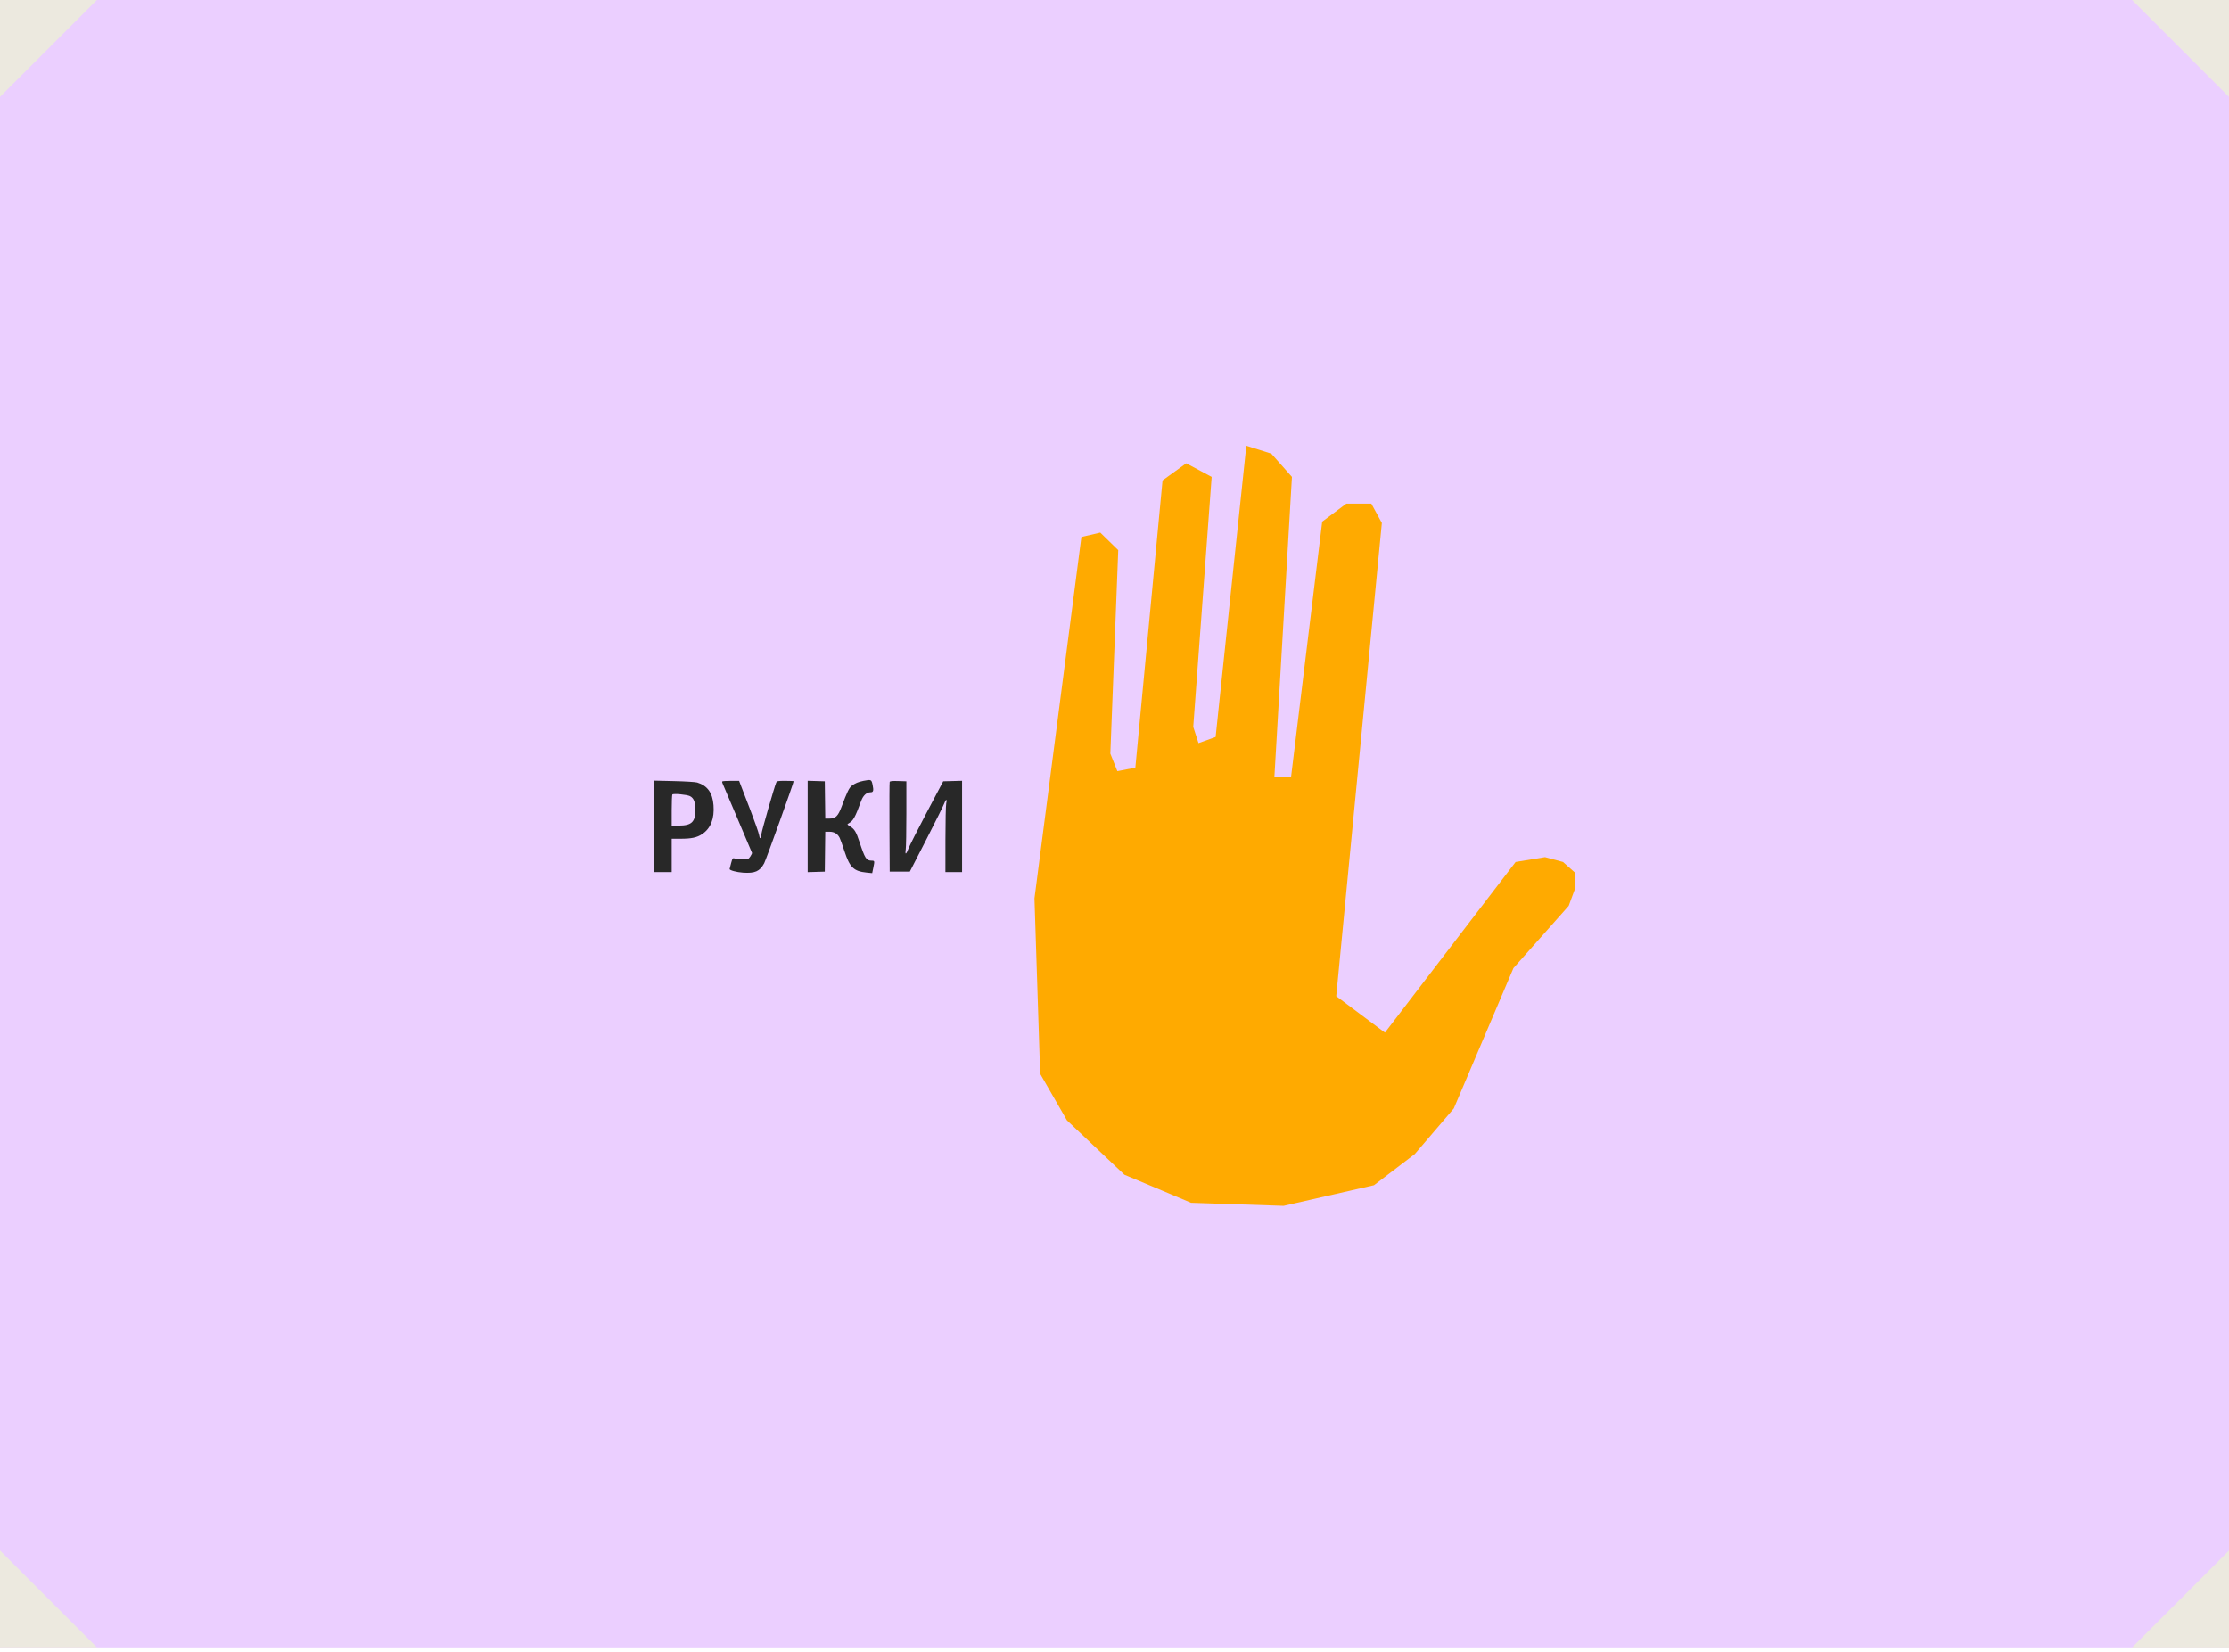
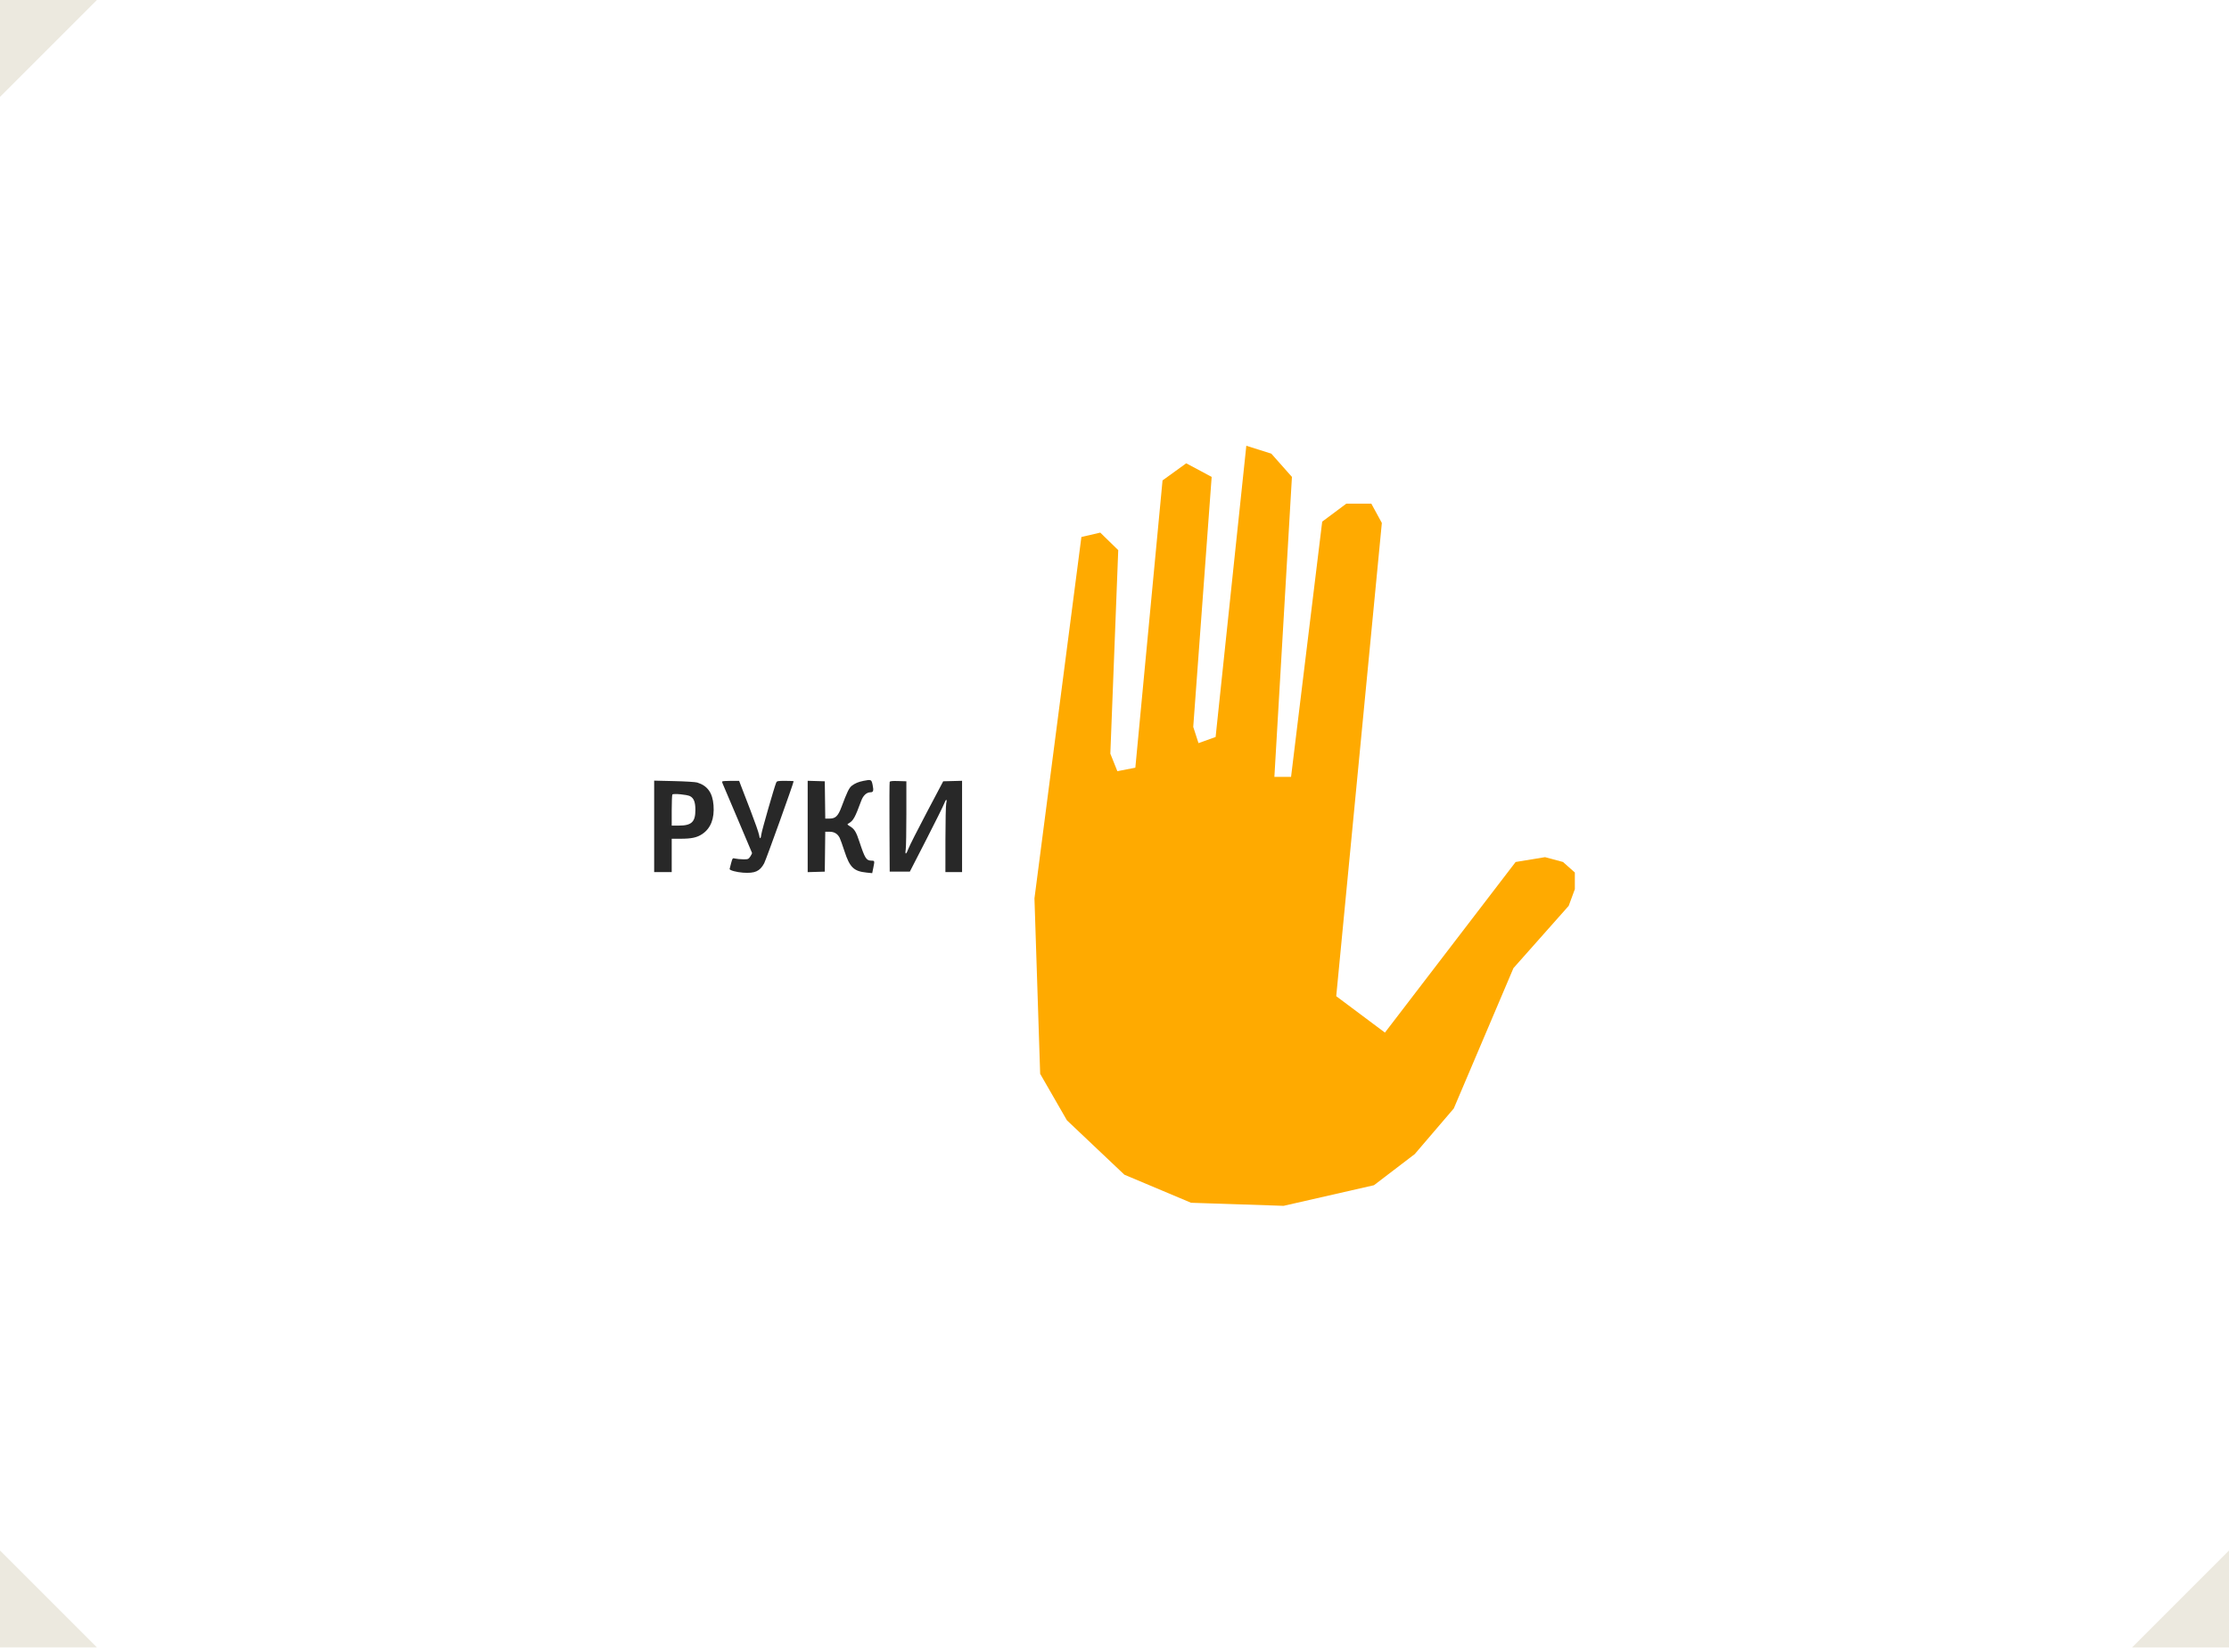
<svg xmlns="http://www.w3.org/2000/svg" width="460" height="341" viewBox="0 0 460 341" fill="none">
-   <path d="M0 0H460V340H0V0Z" fill="#EBCFFF" />
  <path d="M0 0.002H20L0 20.002V0.002Z" fill="#ECE9DF" />
  <path d="M460 340.004L440 340.004L460 320.004L460 340.004Z" fill="#ECE9DF" />
-   <path d="M460 0.002L460 20.002L440 0.002L460 0.002Z" fill="#ECE9DF" />
  <path d="M0 340L2.62268e-06 320L20 340L0 340Z" fill="#ECE9DF" />
  <path d="M220.181 231.218L232.039 242.442L245.798 248.235L264.897 248.869L283.544 244.614L291.962 238.188L300.018 228.774L312.329 199.808L323.734 186.954L325.001 183.514V180.075L322.557 177.902L318.846 176.906L312.781 177.902L285.807 213.114L275.759 205.601L285.173 107.931L283.001 103.948H277.841L272.863 107.66L266.436 160.342H262.996L266.617 98.427L262.362 93.629L257.203 92L250.867 152.104L247.336 153.372L246.25 150.022L250.052 98.427L244.802 95.621L239.914 99.151L234.302 158.441L230.59 159.165L229.142 155.544L230.771 113.543L227.06 109.923L223.168 110.828L213.482 185.415L214.659 221.623L220.181 231.218Z" fill="#FFAA00" />
  <path fill-rule="evenodd" clip-rule="evenodd" d="M178.177 161.163C177.145 161.372 176.453 161.662 175.799 162.161C175.231 162.594 174.832 163.412 173.642 166.59C172.957 168.421 172.42 168.943 171.225 168.943H170.31L170.261 165.096L170.212 161.249L168.447 161.197L166.682 161.145V170.572V179.999L168.447 179.948L170.212 179.896L170.26 175.777L170.309 171.659H171.186C172.16 171.659 172.845 172.067 173.278 172.904C173.418 173.174 173.869 174.433 174.282 175.702C175.36 179.013 176.194 179.819 178.821 180.089L179.997 180.209L180.219 179.136C180.524 177.658 180.518 177.634 179.852 177.627C178.778 177.617 178.499 177.182 177.365 173.741C176.68 171.664 176.351 171.122 175.427 170.551C174.82 170.175 174.793 170.126 175.108 169.95C176.091 169.399 176.443 168.771 177.735 165.263C178.145 164.15 178.85 163.514 179.677 163.513C180.237 163.512 180.327 163.172 180.081 161.984C179.849 160.869 179.781 160.84 178.177 161.163ZM135 170.549V179.986H136.81H138.621V176.547V173.107H140.422C142.7 173.107 143.834 172.863 144.915 172.141C146.675 170.964 147.463 168.954 147.249 166.182C147.051 163.611 145.999 162.151 143.877 161.501C143.525 161.393 141.384 161.261 139.119 161.209L135 161.112V170.549ZM149.067 161.273C149.004 161.336 149.032 161.535 149.129 161.716C149.225 161.896 150.61 165.157 152.206 168.961C153.802 172.765 155.144 175.936 155.189 176.009C155.233 176.081 155.084 176.415 154.857 176.751C154.464 177.332 154.394 177.361 153.367 177.35C152.774 177.343 152.04 177.275 151.735 177.198C151.182 177.059 151.179 177.062 150.875 178.157C150.707 178.762 150.569 179.303 150.569 179.359C150.569 179.626 152.019 180.017 153.348 180.109C155.795 180.277 156.801 179.834 157.696 178.188C158.083 177.477 163.785 161.604 163.785 161.237C163.785 161.194 163.009 161.158 162.061 161.158C160.445 161.158 160.327 161.184 160.167 161.566C159.773 162.512 157.206 171.453 157.126 172.161C157.008 173.204 156.791 173.275 156.648 172.319C156.583 171.888 155.793 169.628 154.892 167.297C153.991 164.966 153.092 162.632 152.894 162.109L152.535 161.158H150.858C149.936 161.158 149.13 161.21 149.067 161.273ZM183.604 161.378C183.555 161.506 183.536 165.725 183.561 170.753L183.609 179.896H185.686H187.763L191.155 173.288C193.02 169.654 194.687 166.297 194.858 165.83C195.221 164.837 195.501 164.83 195.271 165.819C195.184 166.193 195.111 169.534 195.109 173.243L195.104 179.986H196.824H198.544V170.566V161.146L196.598 161.198L194.652 161.249L191.256 167.676C189.389 171.211 187.688 174.571 187.476 175.144C187.008 176.407 186.736 176.495 186.916 175.325C186.989 174.852 187.048 171.491 187.048 167.857V161.249L185.371 161.197C184.13 161.158 183.67 161.206 183.604 161.378ZM142.403 164.316C143.188 164.722 143.509 165.551 143.508 167.172C143.508 169.637 142.713 170.391 140.114 170.391L138.621 170.391V167.253C138.621 165.527 138.682 164.052 138.757 163.974C138.992 163.73 141.774 163.991 142.403 164.316Z" fill="#282828" />
</svg>